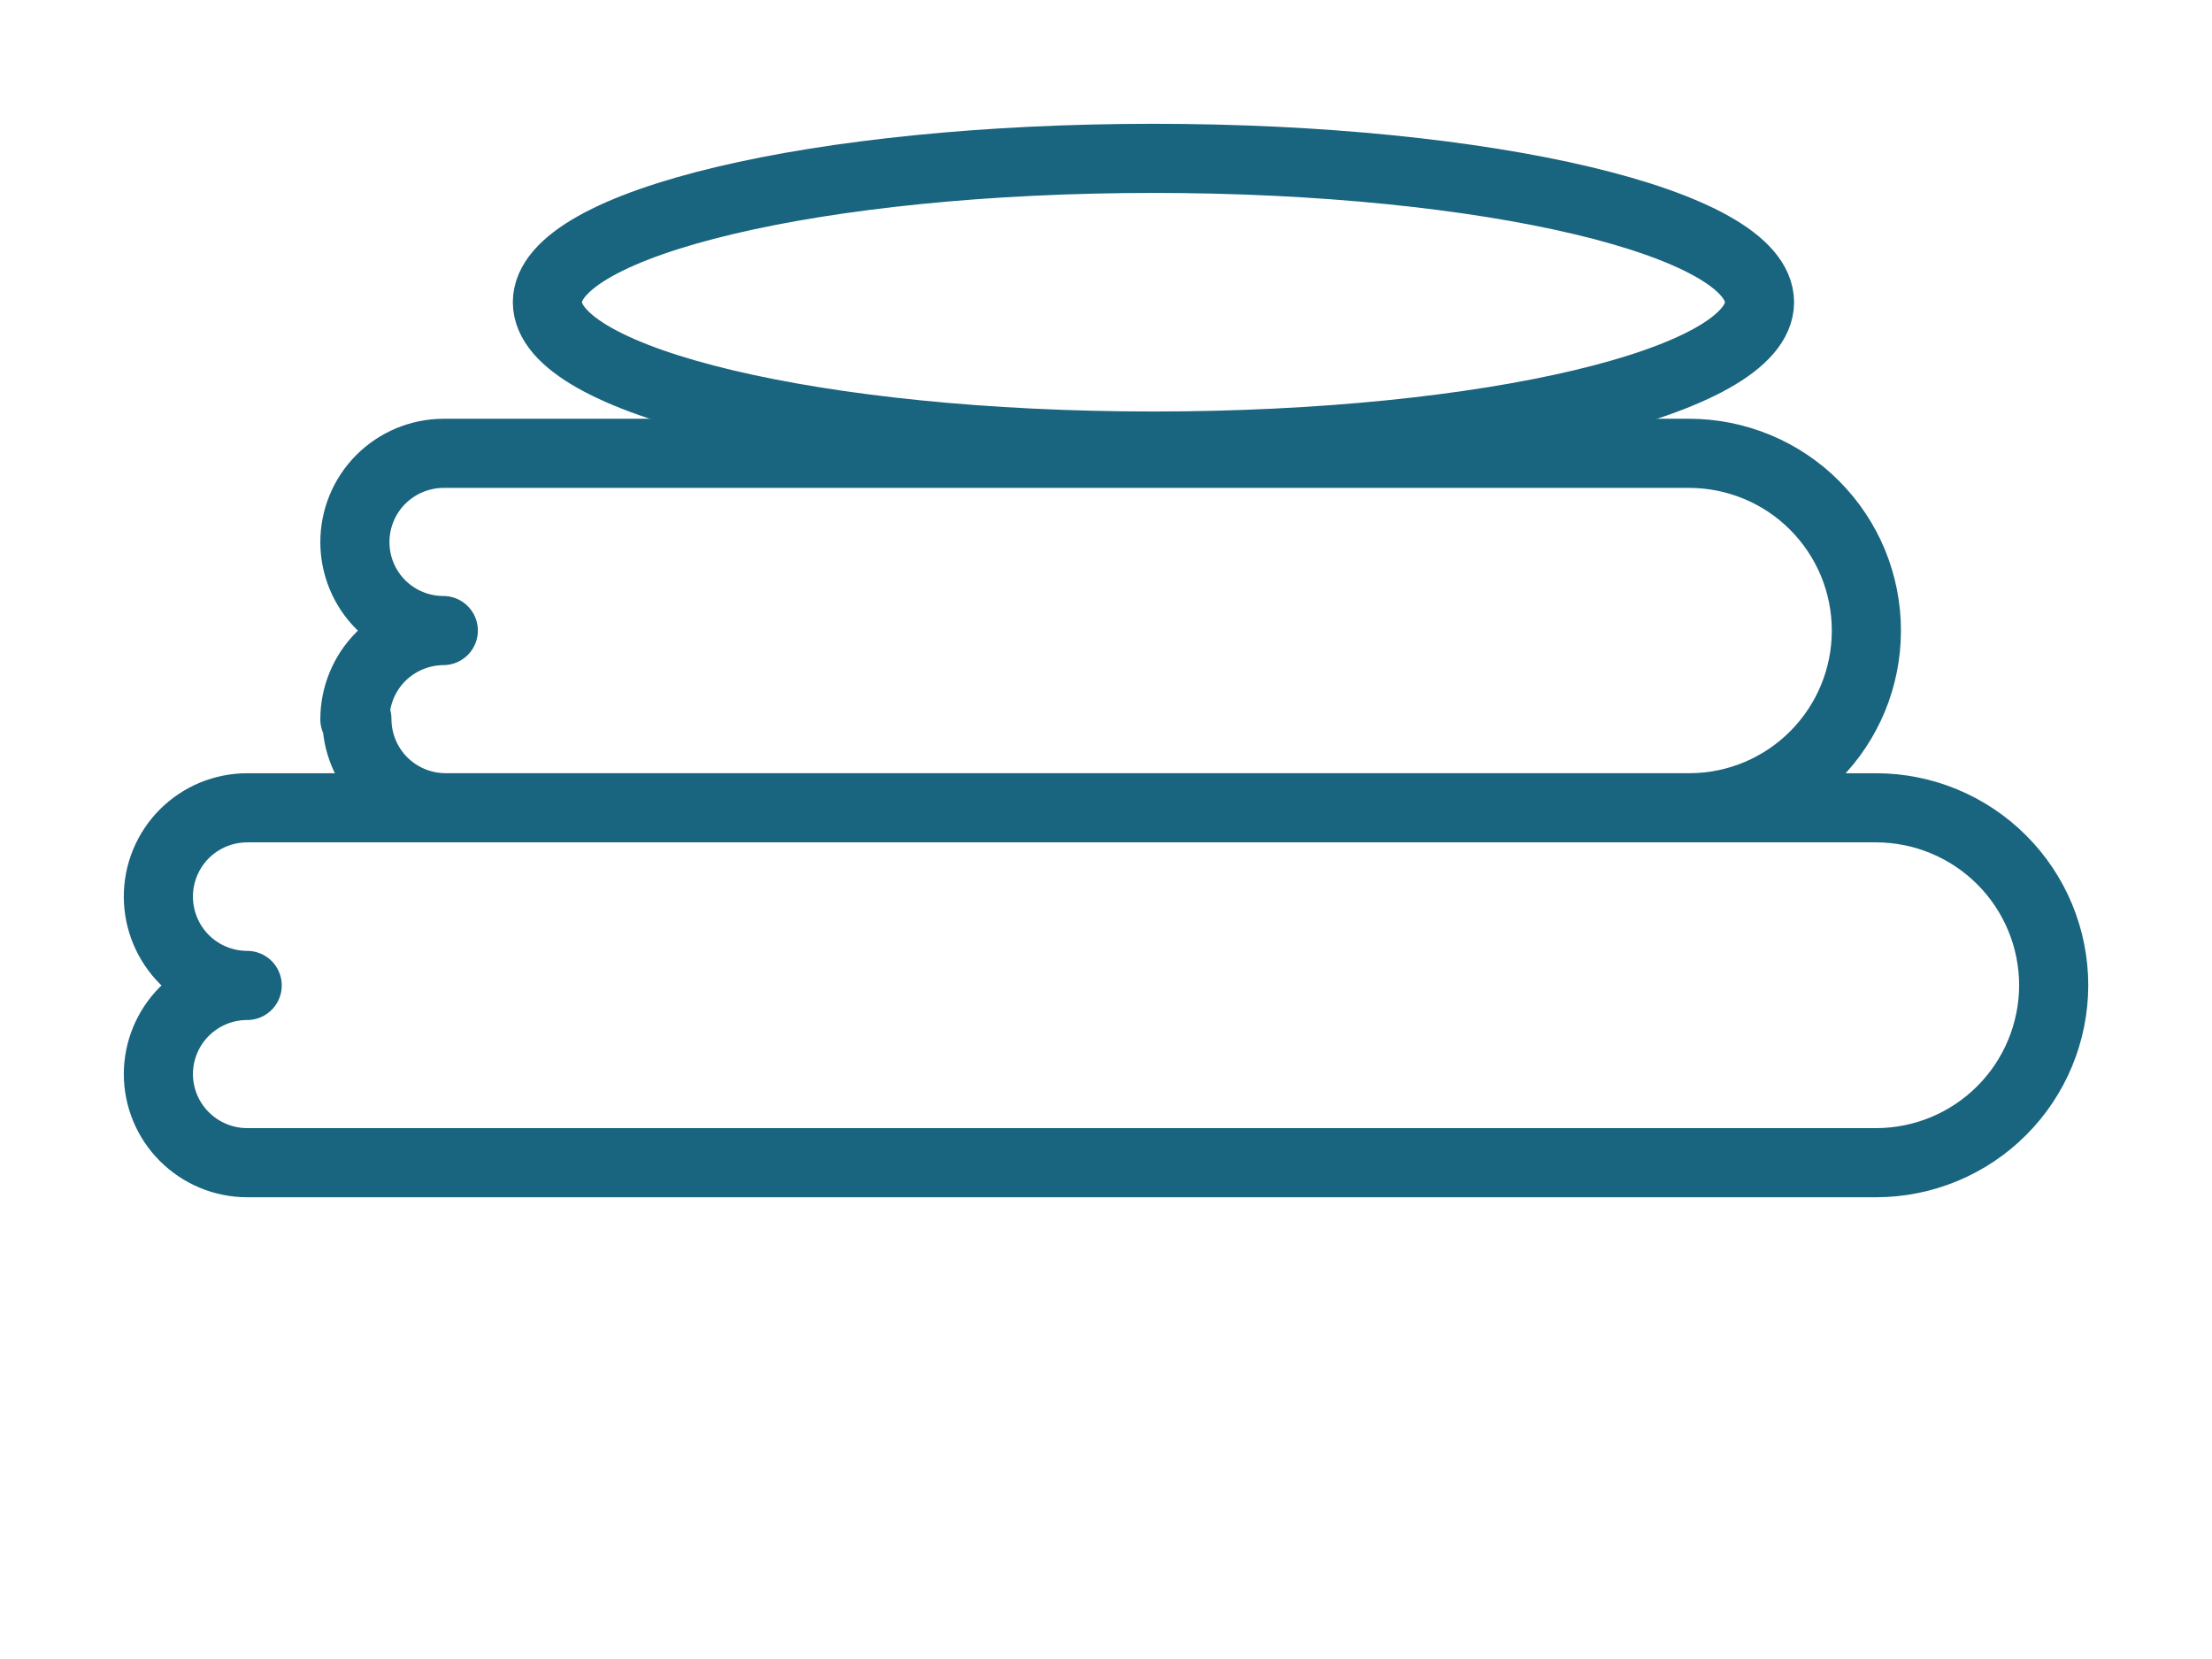
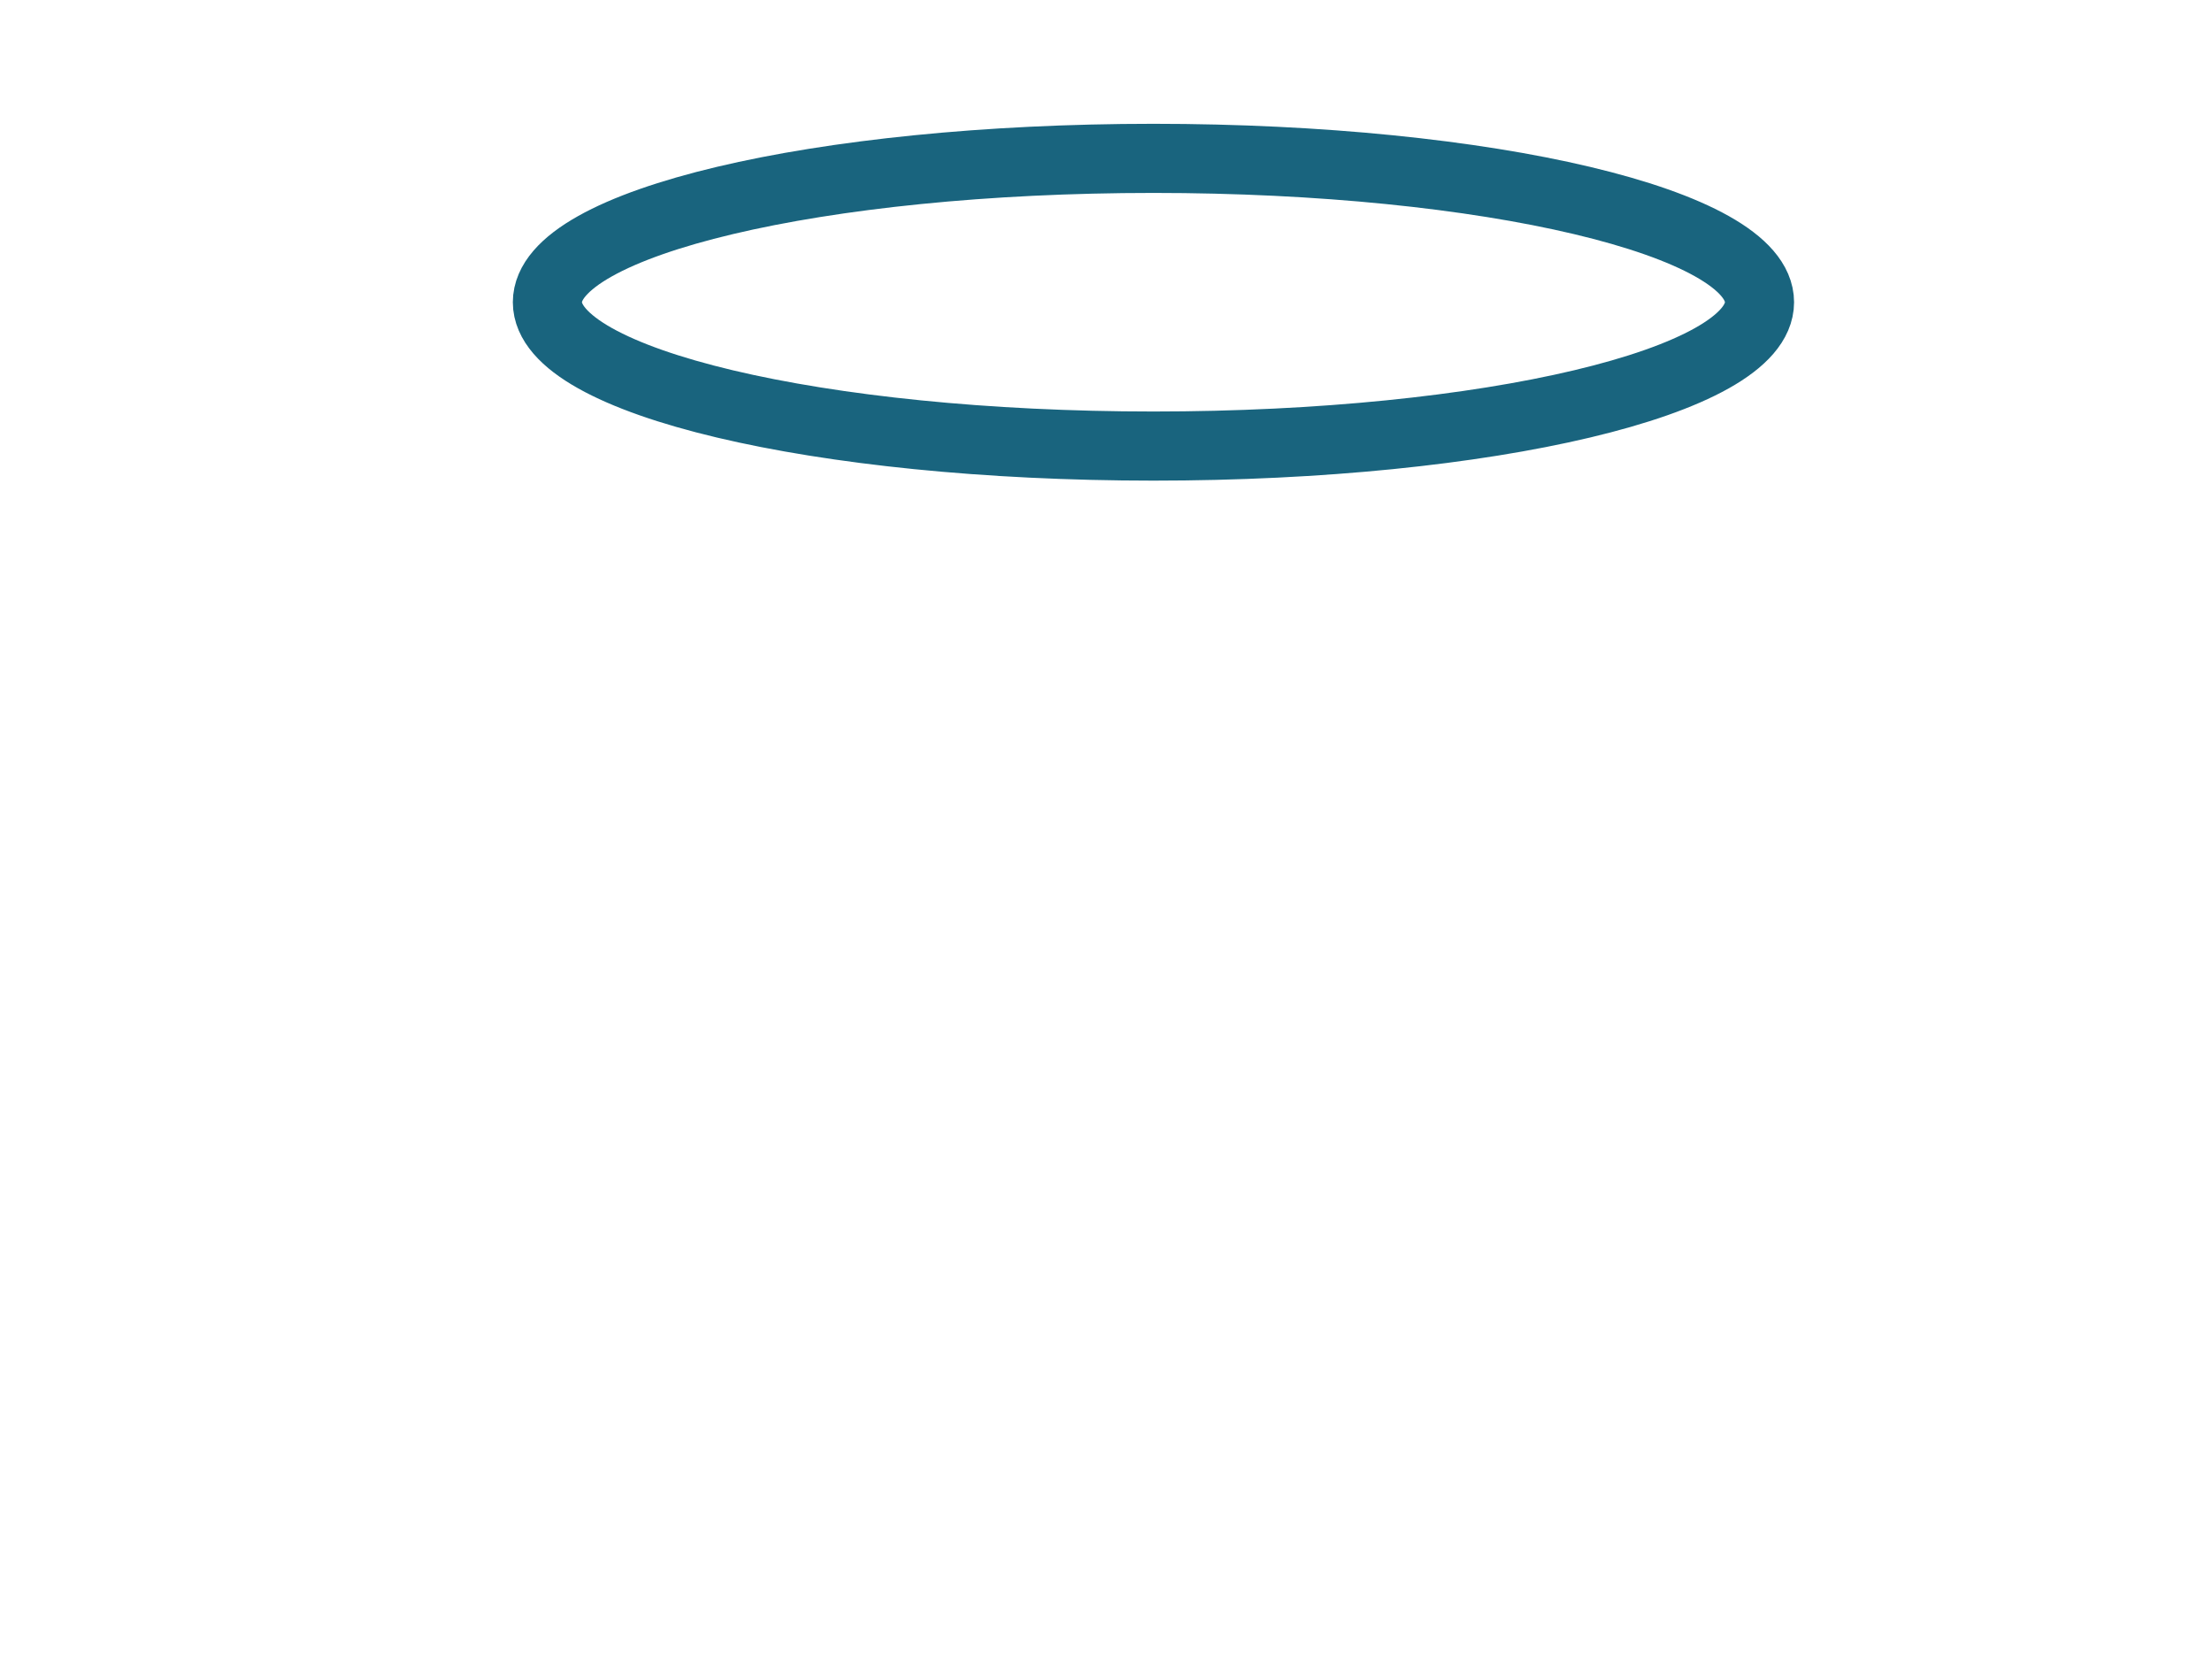
<svg xmlns="http://www.w3.org/2000/svg" width="32" height="24" viewBox="0 0 32 24" fill="none">
-   <path d="M2.291 15.541C2.291 15.2 2.426 14.873 2.667 14.632C2.908 14.391 3.235 14.256 3.576 14.256C3.236 14.256 2.91 14.121 2.669 13.882C2.429 13.642 2.293 13.316 2.291 12.977V12.977C2.29 12.807 2.323 12.64 2.387 12.483C2.451 12.327 2.546 12.184 2.665 12.064C2.785 11.944 2.927 11.849 3.083 11.784C3.239 11.72 3.407 11.686 3.576 11.686H27.146C27.826 11.688 28.478 11.959 28.959 12.441C29.44 12.922 29.71 13.575 29.71 14.256V14.256C29.708 14.935 29.438 15.587 28.957 16.067C28.477 16.548 27.825 16.818 27.146 16.82H3.576C3.235 16.82 2.908 16.684 2.667 16.443C2.426 16.203 2.291 15.876 2.291 15.535V15.541Z" stroke="#19647E" stroke-linecap="round" stroke-linejoin="round" />
-   <path d="M5.134 10.407C5.134 10.067 5.268 9.741 5.508 9.5C5.748 9.26 6.073 9.124 6.413 9.122C6.074 9.122 5.748 8.987 5.508 8.747C5.269 8.508 5.134 8.182 5.134 7.843V7.843C5.134 7.503 5.268 7.177 5.508 6.936C5.748 6.696 6.073 6.56 6.413 6.558H24.436C24.773 6.558 25.107 6.625 25.419 6.754C25.73 6.883 26.013 7.072 26.251 7.311C26.489 7.55 26.678 7.833 26.807 8.145C26.935 8.457 27.001 8.791 27 9.128C26.999 9.802 26.732 10.448 26.257 10.927C25.783 11.406 25.139 11.678 24.465 11.686H6.442C6.102 11.684 5.777 11.548 5.537 11.308C5.297 11.067 5.163 10.741 5.163 10.401L5.134 10.407Z" stroke="#19647E" stroke-linecap="round" stroke-linejoin="round" />
-   <path d="M16.686 6.453C21.529 6.453 25.454 5.521 25.454 4.372C25.454 3.222 21.529 2.291 16.686 2.291C11.844 2.291 7.919 3.222 7.919 4.372C7.919 5.521 11.844 6.453 16.686 6.453Z" stroke="#19647E" stroke-linecap="round" stroke-linejoin="round" />
+   <path d="M16.686 6.453C21.529 6.453 25.454 5.521 25.454 4.372C25.454 3.222 21.529 2.291 16.686 2.291C11.844 2.291 7.919 3.222 7.919 4.372C7.919 5.521 11.844 6.453 16.686 6.453" stroke="#19647E" stroke-linecap="round" stroke-linejoin="round" />
</svg>